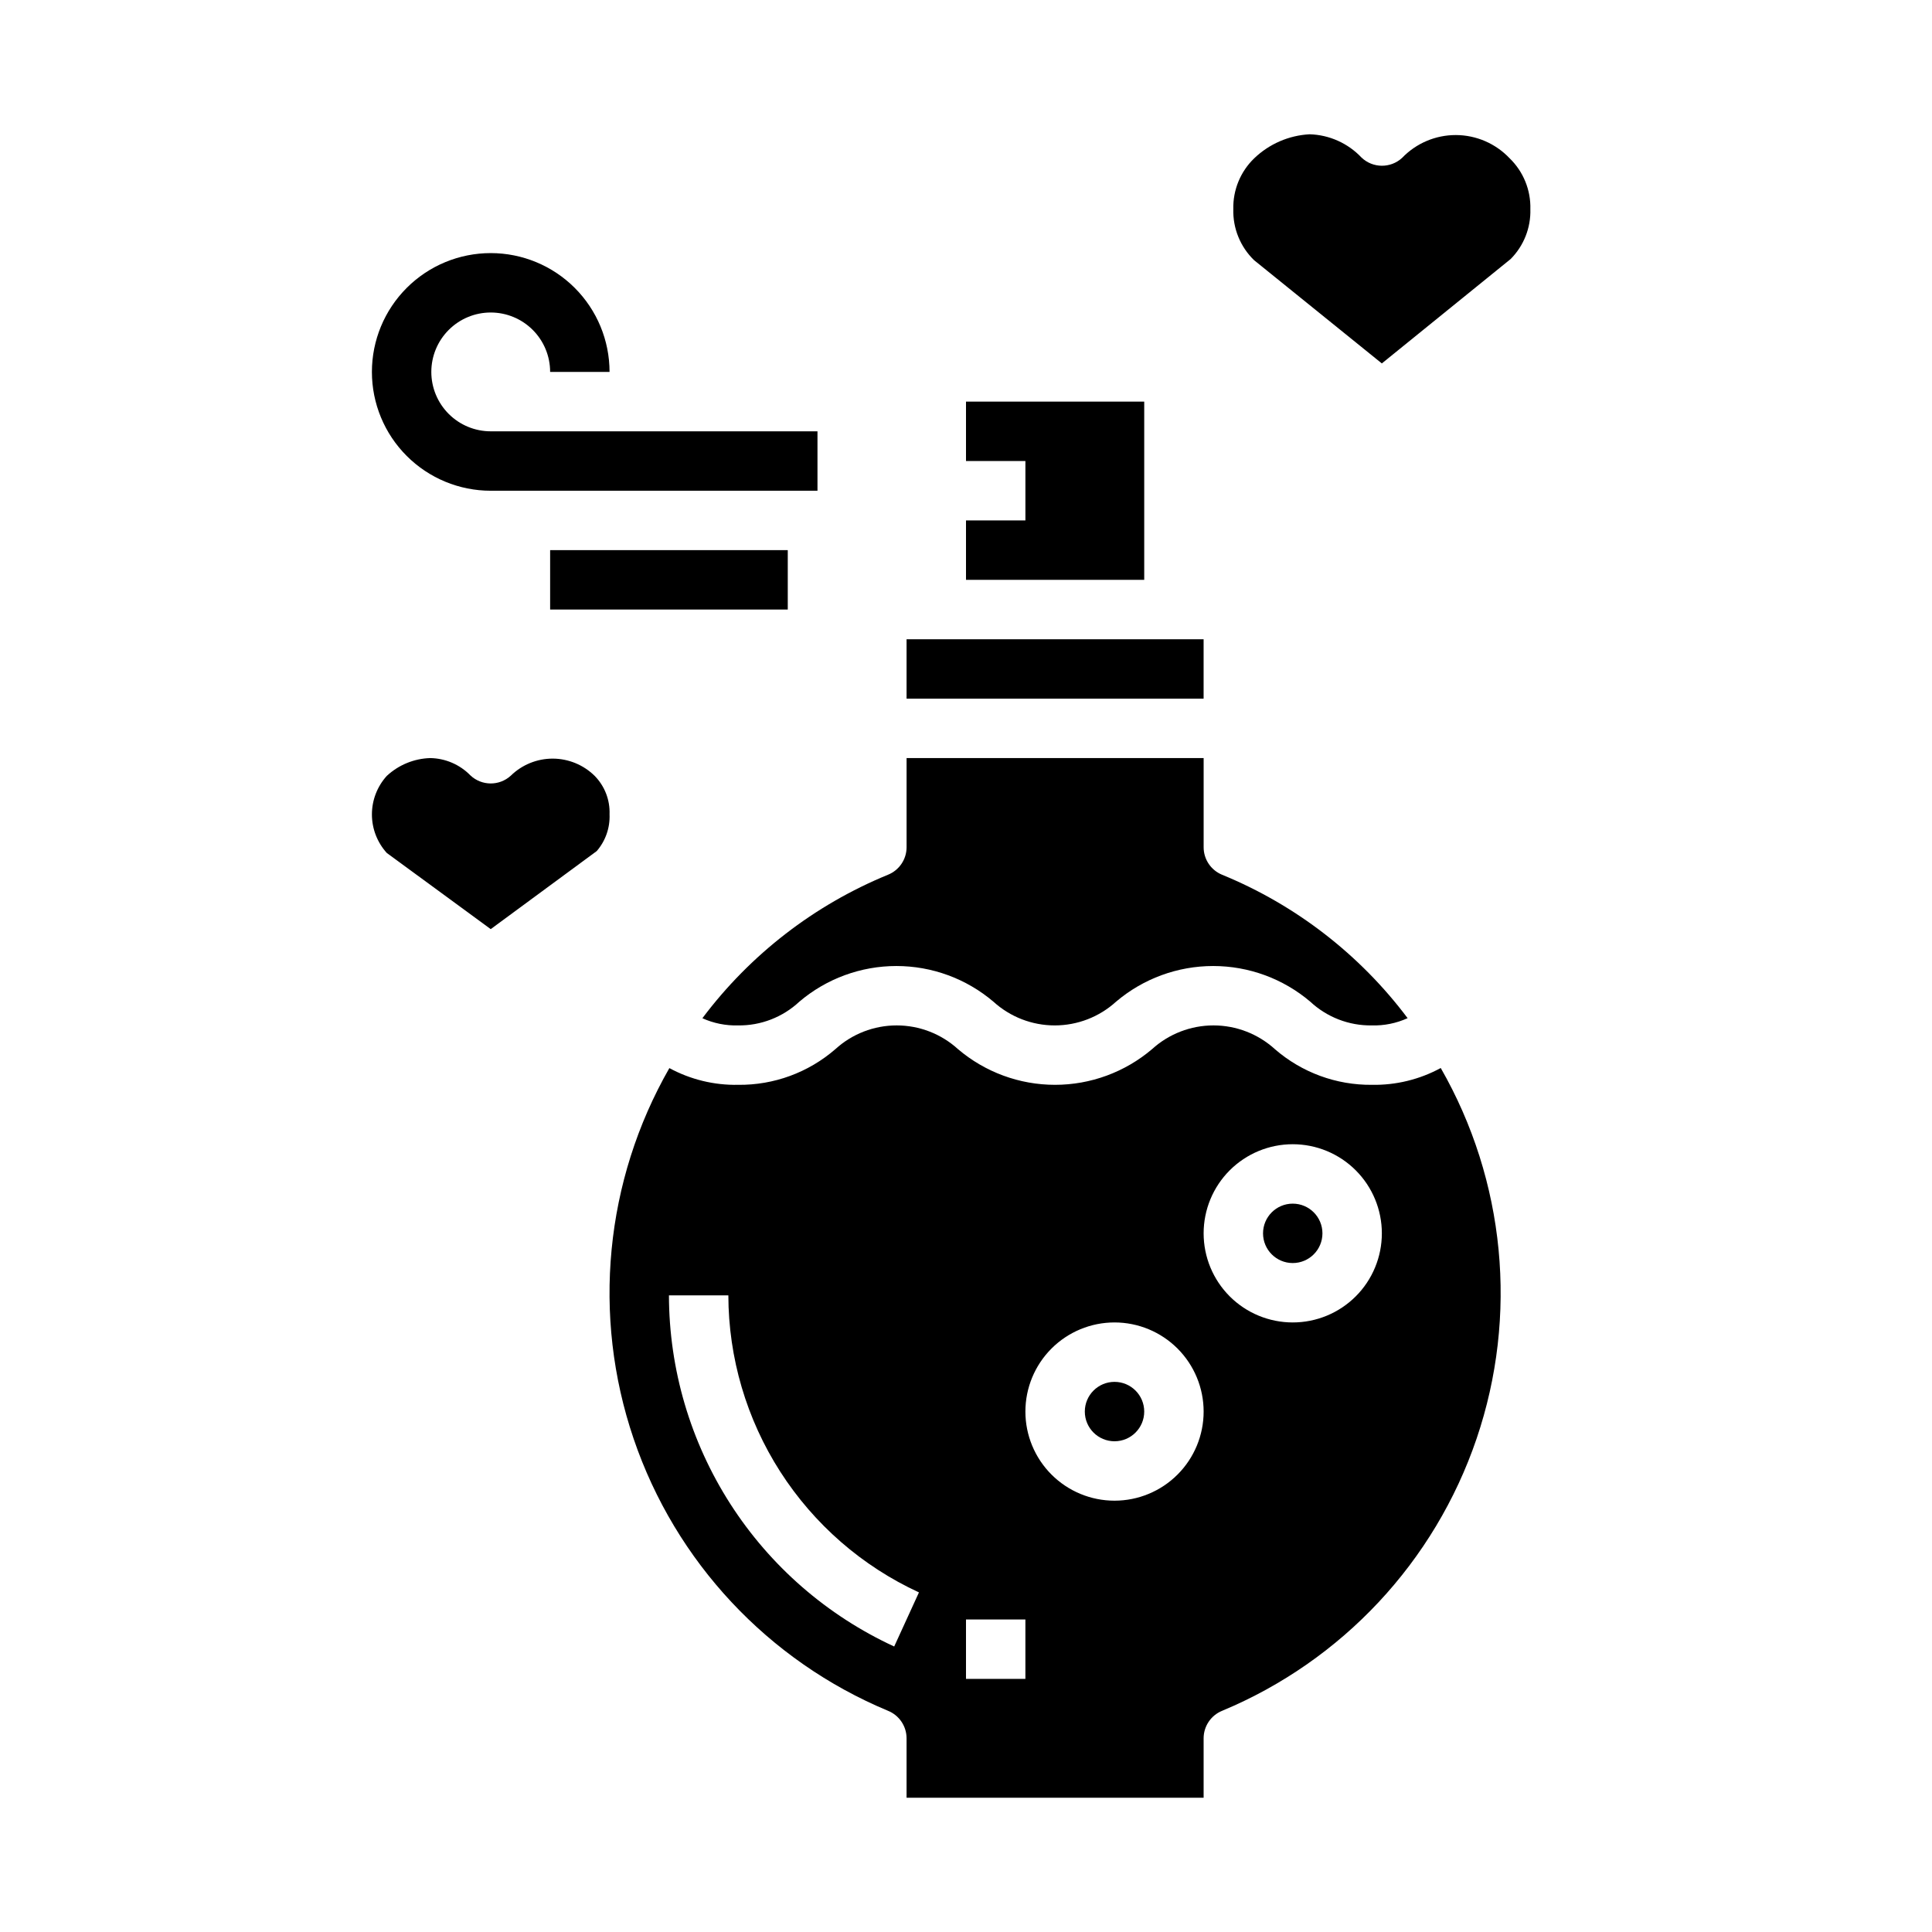
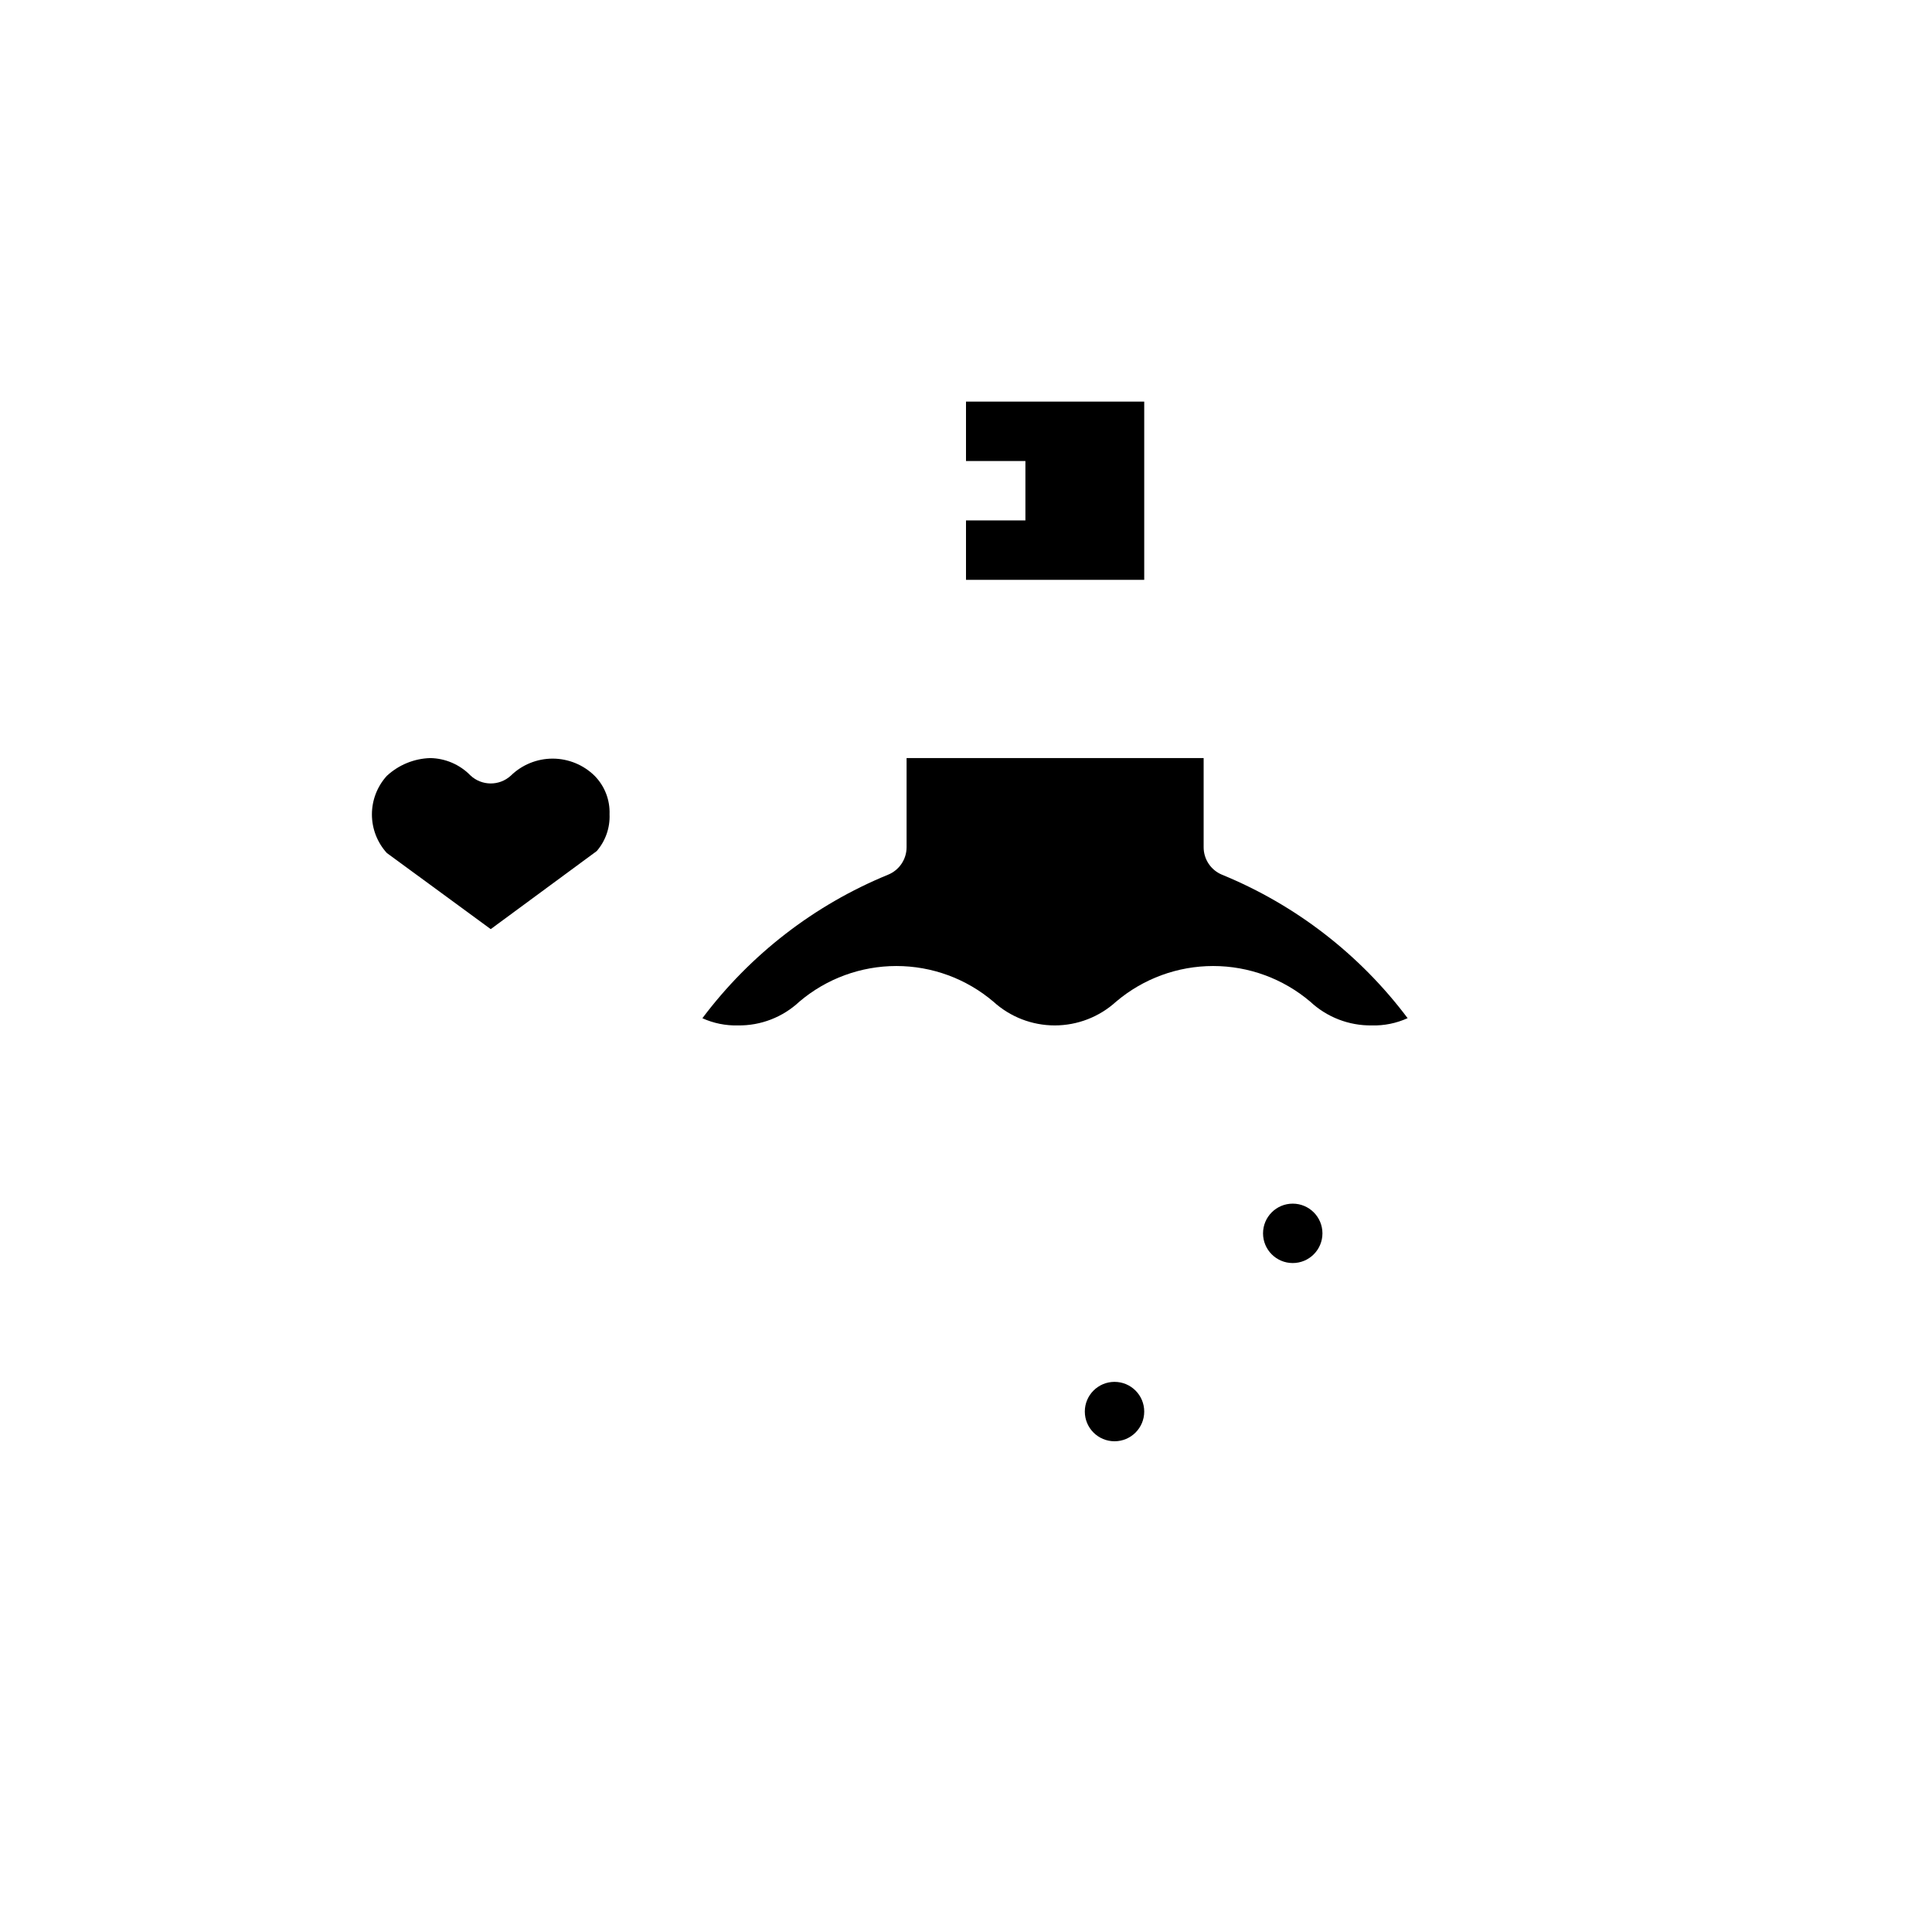
<svg xmlns="http://www.w3.org/2000/svg" fill="#000000" width="800px" height="800px" version="1.1" viewBox="144 144 512 512">
  <g>
-     <path d="m544.05 185.93c-3.703-3.906-8.844-6.125-14.227-6.141-5.383-0.012-10.535 2.176-14.262 6.062-3.051 2.801-7.754 2.758-10.75-0.102-3.586-3.797-8.535-6.016-13.754-6.164-5.496 0.293-10.707 2.555-14.676 6.367-3.652 3.519-5.664 8.414-5.539 13.484-0.141 5.082 1.859 9.984 5.508 13.52l33.852 27.355 34.133-27.664c3.481-3.5 5.371-8.277 5.227-13.211 0.141-5.074-1.859-9.977-5.512-13.508z" />
-     <path d="m274.05 274.05h86.59v-15.746h-86.59c-4.176 0-8.18-1.656-11.133-4.609-2.953-2.953-4.613-6.957-4.613-11.133 0-4.176 1.66-8.18 4.613-11.133 2.953-2.953 6.957-4.613 11.133-4.613s8.18 1.66 11.133 4.613c2.953 2.953 4.609 6.957 4.609 11.133h15.746c0-8.352-3.32-16.359-9.223-22.266-5.906-5.906-13.914-9.223-22.266-9.223s-16.359 3.316-22.266 9.223-9.223 13.914-9.223 22.266c0 8.352 3.316 16.359 9.223 22.266s13.914 9.223 22.266 9.223z" />
-     <path d="m289.79 289.79h62.977v15.742h-62.977z" />
-     <path d="m384.25 313.41h78.719v15.742h-78.719z" />
    <path d="m494.46 470.85c0 4.348-3.523 7.871-7.871 7.871s-7.871-3.523-7.871-7.871 3.523-7.871 7.871-7.871 7.871 3.523 7.871 7.871" />
    <path d="m330.14 413.84c2.965 1.344 6.195 1.992 9.449 1.906 6.027 0.082 11.852-2.176 16.254-6.297 7.176-6.098 16.289-9.445 25.707-9.445s18.527 3.348 25.707 9.445c4.445 4.051 10.242 6.297 16.258 6.297s11.816-2.246 16.262-6.297c7.184-6.098 16.301-9.445 25.723-9.445 9.426 0 18.543 3.348 25.727 9.445 4.414 4.121 10.25 6.379 16.289 6.297 3.277 0.094 6.531-0.566 9.516-1.922-12.664-16.875-29.656-30.008-49.176-38.012-2.957-1.215-4.887-4.102-4.879-7.297v-23.617h-78.723v23.617c0 3.207-1.945 6.094-4.918 7.297-19.531 8.008-36.527 21.148-49.195 38.027z" />
    <path d="m447.23 250.43h-47.23v15.746h15.742v15.742h-15.742v15.746h47.23z" />
-     <path d="m507.55 431.49c-9.43 0.09-18.562-3.269-25.688-9.449-4.453-4.051-10.262-6.297-16.281-6.297-6.023 0-11.828 2.246-16.285 6.297-7.176 6.098-16.289 9.449-25.707 9.449s-18.527-3.352-25.703-9.449c-4.445-4.051-10.242-6.297-16.258-6.297-6.016 0-11.812 2.246-16.254 6.297-7.141 6.195-16.301 9.555-25.75 9.449-6.359 0.125-12.641-1.402-18.234-4.434-17.105 29.867-20.555 65.648-9.469 98.234 11.082 32.59 35.637 58.844 67.41 72.086 2.973 1.203 4.918 4.09 4.918 7.297v15.742h78.723v-15.742c0-3.207 1.945-6.094 4.918-7.297 31.777-13.246 56.332-39.504 67.414-72.098 11.082-32.594 7.625-68.379-9.492-98.246-5.598 3.043-11.891 4.578-18.262 4.457zm-126.58 148.85c-17.789-8.203-32.863-21.32-43.441-37.809-10.574-16.488-16.215-35.66-16.254-55.246h15.746c0.035 16.57 4.809 32.789 13.758 46.734 8.953 13.949 21.703 25.047 36.754 31.984zm34.77 8.586h-15.742v-15.742h15.742zm23.617-47.23c-6.266 0-12.27-2.488-16.699-6.918-4.43-4.43-6.918-10.434-6.918-16.699 0-6.262 2.488-12.27 6.918-16.699 4.43-4.43 10.434-6.918 16.699-6.918 6.262 0 12.27 2.488 16.699 6.918 4.43 4.43 6.918 10.438 6.918 16.699 0 6.266-2.488 12.27-6.918 16.699-4.43 4.43-10.438 6.918-16.699 6.918zm47.23-47.23v-0.004c-6.262 0-12.27-2.484-16.699-6.914s-6.914-10.438-6.914-16.699c0-6.266 2.484-12.27 6.914-16.699 4.43-4.43 10.438-6.918 16.699-6.918 6.266 0 12.27 2.488 16.699 6.918 4.43 4.43 6.918 10.434 6.918 16.699 0 6.262-2.488 12.27-6.918 16.699-4.43 4.43-10.434 6.914-16.699 6.914z" />
    <path d="m447.23 518.08c0 4.348-3.523 7.871-7.871 7.871s-7.871-3.523-7.871-7.871 3.523-7.871 7.871-7.871 7.871 3.523 7.871 7.871" />
    <path d="m301.6 349.62c-2.961-2.926-6.953-4.566-11.113-4.578-4.16-0.008-8.16 1.621-11.133 4.531-3.047 2.773-7.715 2.727-10.707-0.102-2.805-2.867-6.629-4.508-10.641-4.574-4.281 0.129-8.367 1.809-11.504 4.723-2.535 2.797-3.941 6.434-3.941 10.211 0 3.773 1.406 7.414 3.941 10.211l27.547 20.184 28.094-20.688c2.332-2.699 3.543-6.184 3.394-9.746 0.141-3.789-1.281-7.469-3.938-10.172z" />
  </g>
</svg>